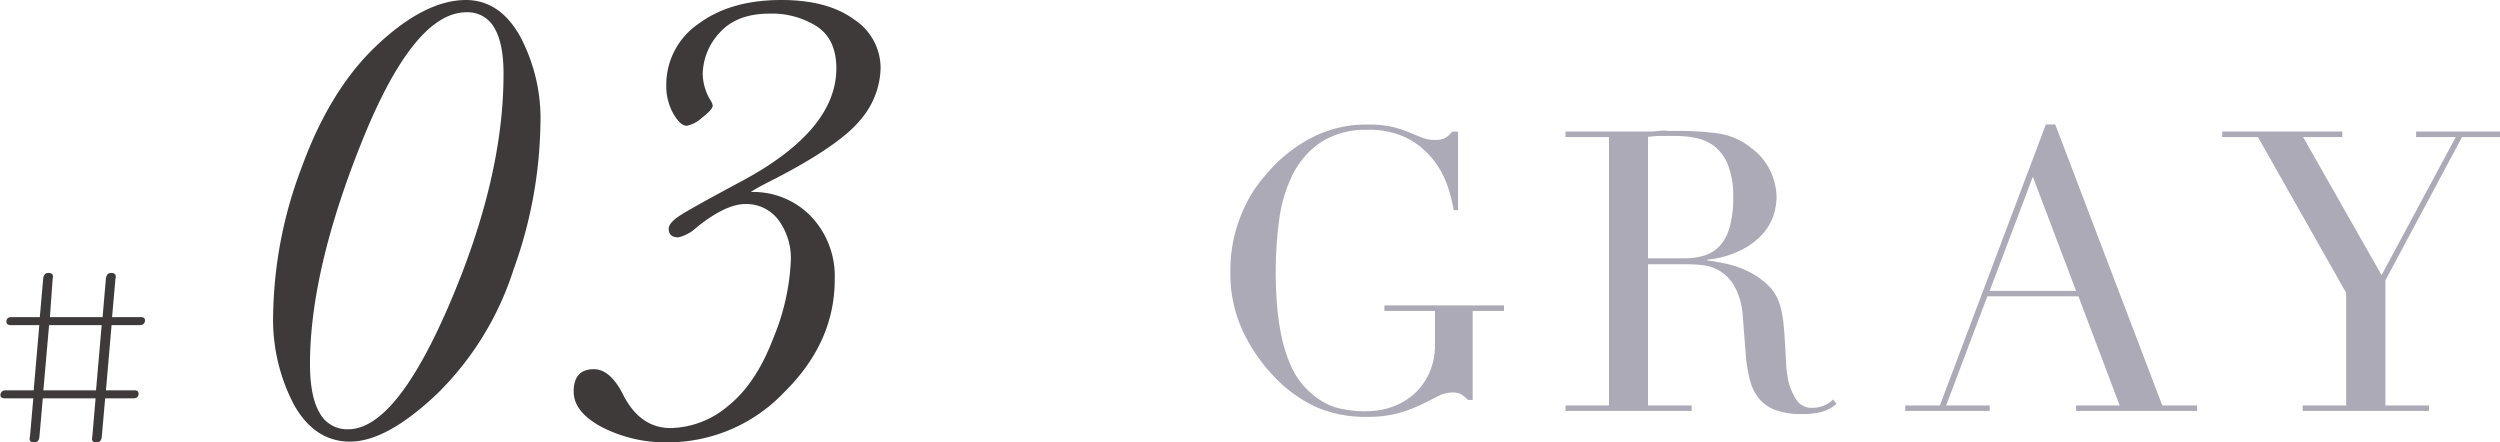
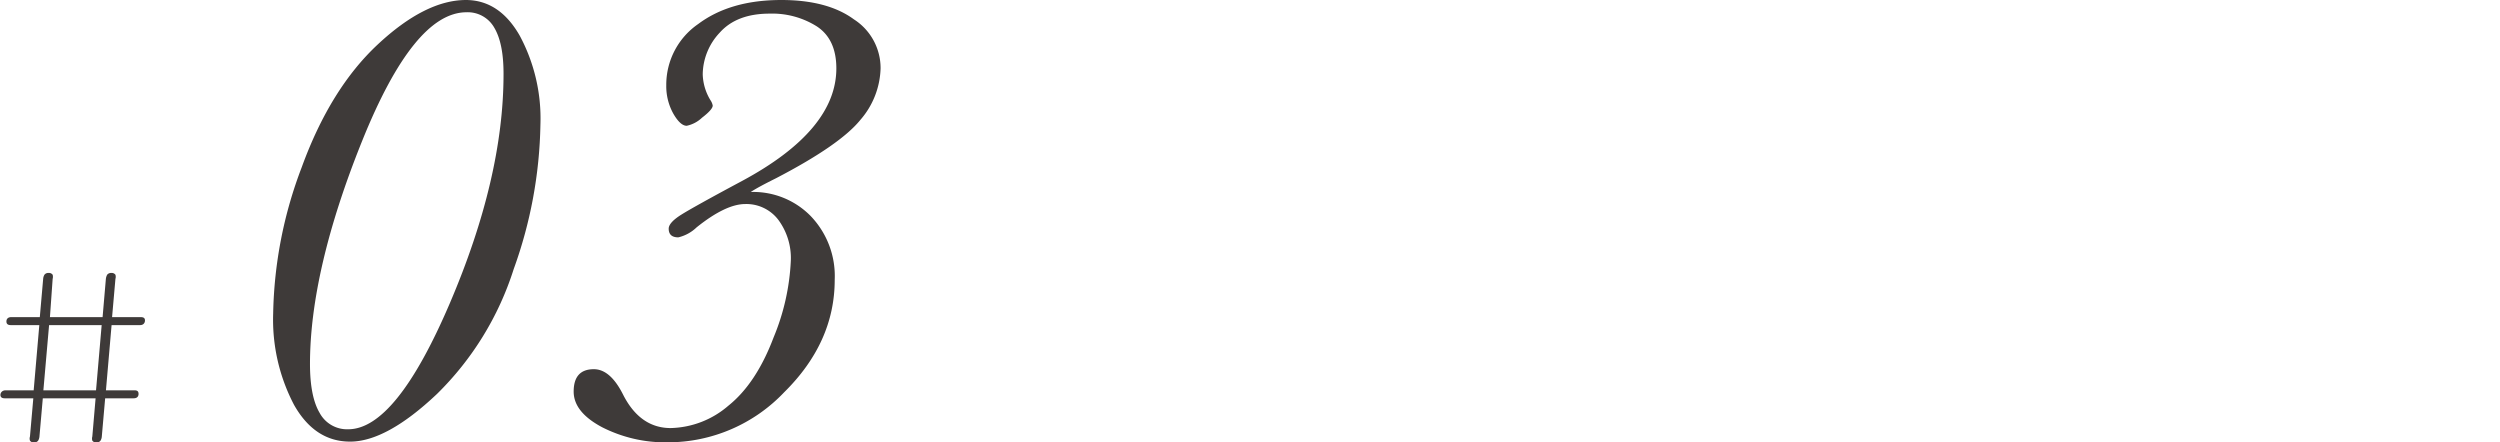
<svg xmlns="http://www.w3.org/2000/svg" viewBox="0 0 350.42 62.02">
  <defs>
    <style>.cls-1{fill:#abaab6;}.cls-2{fill:#3e3a39;}</style>
  </defs>
  <g id="レイヤー_2" data-name="レイヤー 2">
    <g id="design">
-       <path class="cls-1" d="M210.82,43.58h-4.4V56.06h-.66a4.86,4.86,0,0,0-1-.82,2.48,2.48,0,0,0-1.21-.22,4.36,4.36,0,0,0-2,.52c-.67.35-1.46.74-2.36,1.18A19.62,19.62,0,0,1,196,57.91a16.43,16.43,0,0,1-4.4.52,17.48,17.48,0,0,1-6.93-1.29,18.85,18.85,0,0,1-5.83-4.1,23.78,23.78,0,0,1-4.57-6.49,19.06,19.06,0,0,1-1.81-8.42,20.81,20.81,0,0,1,.71-5.64,22.48,22.48,0,0,1,1.73-4.37A19.08,19.08,0,0,1,177,25c.72-.85,1.32-1.51,1.79-2a20.7,20.7,0,0,1,5.67-4,16.55,16.55,0,0,1,7.26-1.54,14.72,14.72,0,0,1,3.43.33,15.4,15.4,0,0,1,2.34.75l1.79.74a4.64,4.64,0,0,0,1.79.33,3,3,0,0,0,1.56-.3,3.83,3.83,0,0,0,.91-.86h.83v11h-.61a20.82,20.82,0,0,0-.85-3.35,12.39,12.39,0,0,0-2-3.69,11.14,11.14,0,0,0-3.58-3,11.91,11.91,0,0,0-5.69-1.21A11.41,11.41,0,0,0,185.05,20a11.78,11.78,0,0,0-3.9,4.56,20.07,20.07,0,0,0-1.87,6.41,55.69,55.69,0,0,0-.47,7.2c0,1.65.08,3.3.22,4.95a34.7,34.7,0,0,0,.74,4.68,19.23,19.23,0,0,0,1.46,4.07A10.53,10.53,0,0,0,183.65,55a9.56,9.56,0,0,0,3.41,2.06,14.86,14.86,0,0,0,4.57.58,10.49,10.49,0,0,0,3.41-.58,9.14,9.14,0,0,0,3.05-1.73,8.8,8.8,0,0,0,2.2-2.94,9.71,9.71,0,0,0,.85-4.21V43.58h-7.09v-.77h16.77Z" />
-       <path class="cls-1" d="M219.43,56.83h6.1V19.21h-6.1v-.77h10.45l1.32,0q.66,0,1.32-.09t1.32,0l1.32,0a40.2,40.2,0,0,1,5.72.36,9.43,9.43,0,0,1,4.62,2.06,8.51,8.51,0,0,1,2.72,3.35,9,9,0,0,1,.8,3.52,9.78,9.78,0,0,1-.3,2.12,7.43,7.43,0,0,1-1.32,2.64,9.79,9.79,0,0,1-3,2.47,13.15,13.15,0,0,1-5.11,1.52v.11c.59.07,1.38.21,2.39.41a13.73,13.73,0,0,1,3.08,1,11.12,11.12,0,0,1,2.89,1.9,6.39,6.39,0,0,1,1.87,3.05,13.92,13.92,0,0,1,.47,2.5c.09.93.16,1.9.22,2.89s.11,1.94.16,2.86a15.58,15.58,0,0,0,.3,2.31A8.43,8.43,0,0,0,251.77,56a2.52,2.52,0,0,0,2.31,1.16,4.21,4.21,0,0,0,1.48-.28,3.5,3.5,0,0,0,1.38-.88l.49.61-.63.47a4.52,4.52,0,0,1-.91.46,6.27,6.27,0,0,1-1.34.36,12.06,12.06,0,0,1-2,.14,10.59,10.59,0,0,1-3.65-.55,5.47,5.47,0,0,1-2.34-1.62,6.8,6.8,0,0,1-1.29-2.64,20.66,20.66,0,0,1-.58-3.66l-.39-5a10.29,10.29,0,0,0-1.1-4.29,5.8,5.8,0,0,0-4.51-3.11,20.8,20.8,0,0,0-2.2-.13H231V56.83h6.11v.77H219.43ZM231,36.21h5.06a9.5,9.5,0,0,0,2.81-.39,4.82,4.82,0,0,0,2.17-1.34,6.47,6.47,0,0,0,1.4-2.62,14.79,14.79,0,0,0,.5-4.18,11.93,11.93,0,0,0-.74-4.59,6.22,6.22,0,0,0-1.93-2.61,6.4,6.4,0,0,0-2.64-1.16,15.78,15.78,0,0,0-2.89-.27l-2,0a15.32,15.32,0,0,0-1.74.14Z" />
-       <path class="cls-1" d="M267.07,56.83h4.84l14.85-39.38h1.32l15,39.38h4.89v.77H291v-.77h6.11l-5.78-15.29H278.56l-5.77,15.29h6.1v.77H267.07Zm17.87-32.06-6.05,16H291Z" />
-       <path class="cls-1" d="M322.76,56.83h6.1V41.05L316.49,19.21h-5v-.77h16.83v.77h-5.5l11,19.36,10.4-19.36h-5.56v-.77h11.77v.77h-5.33L334.36,39.29V56.83h6.11v.77H322.76Z" />
      <path class="cls-2" d="M38.29,43.93a60.27,60.27,0,0,1,4-20.48q4-11,10.65-17.21T65.28,0Q70,0,72.85,5a24.52,24.52,0,0,1,2.9,12.48A62.46,62.46,0,0,1,72,37.73,42.55,42.55,0,0,1,61.26,55.21Q54.19,61.9,49.07,61.9q-4.95,0-7.86-5.16A25.69,25.69,0,0,1,38.29,43.93ZM43.45,51q0,4.59,1.35,6.87a4.36,4.36,0,0,0,4,2.3q6.69,0,14.24-17.64t7.54-32.18c0-2.88-.43-5-1.3-6.47a4.27,4.27,0,0,0-3.91-2.16Q58,1.75,50.73,19.83T43.45,51Z" />
      <path class="cls-2" d="M105.23,26.91a11.27,11.27,0,0,1,8.4,3.37A12.14,12.14,0,0,1,117,39.22Q117,48,109.9,55a22.49,22.49,0,0,1-16.3,7,19.55,19.55,0,0,1-9.19-2.11q-4-2.12-4-5c0-2.09.94-3.14,2.83-3.14q2.3,0,4.09,3.55C88.9,58.41,91.13,60,94,60a12.8,12.8,0,0,0,8.09-3.13q3.9-3.12,6.33-9.54a31.74,31.74,0,0,0,2.43-10.83,9,9,0,0,0-1.75-5.68,5.62,5.62,0,0,0-4.63-2.22q-2.75,0-6.83,3.27a5.53,5.53,0,0,1-2.56,1.4c-.9,0-1.35-.41-1.35-1.22,0-.56.59-1.22,1.75-1.95s4-2.31,8.54-4.74q13.2-7.1,13.21-15.77,0-4.08-2.72-5.88a11.73,11.73,0,0,0-6.63-1.8q-4.62,0-7,2.67a8.65,8.65,0,0,0-2.38,5.82,7.33,7.33,0,0,0,1.08,3.64,1.92,1.92,0,0,1,.32.76c0,.36-.5.93-1.49,1.69a4.45,4.45,0,0,1-2.15,1.14c-.6,0-1.22-.56-1.87-1.68a7.9,7.9,0,0,1-1-4,10.33,10.33,0,0,1,4.47-8.58Q102.36,0,109.5,0,116,0,119.7,2.72a8.11,8.11,0,0,1,3.73,6.85,11.46,11.46,0,0,1-2.83,7.23q-2.84,3.51-11.82,8.18C107.22,25.76,106,26.4,105.23,26.91Z" />
      <path class="cls-2" d="M4.72,54.71l.79-9.14h-4c-.39,0-.61-.15-.61-.51s.22-.61.68-.61h4l.47-5.36a1.28,1.28,0,0,1,.18-.58.66.66,0,0,1,.57-.25.63.63,0,0,1,.58.25,1.09,1.09,0,0,1,0,.58L7,44.45h7.38l.46-5.36a1.58,1.58,0,0,1,.18-.58.69.69,0,0,1,.58-.25.64.64,0,0,1,.58.25,1,1,0,0,1,0,.58l-.47,5.36h4c.43,0,.61.14.61.47s-.21.65-.68.65h-4l-.79,9.14h4c.39,0,.57.14.57.5s-.21.62-.68.62h-4l-.47,5.36a1.24,1.24,0,0,1-.18.57.66.66,0,0,1-.57.26.65.65,0,0,1-.58-.26,1,1,0,0,1,0-.57l.46-5.36H6l-.47,5.36a1.37,1.37,0,0,1-.18.57.69.69,0,0,1-.58.26.62.62,0,0,1-.57-.26.89.89,0,0,1,0-.57l.47-5.36h-4c-.39,0-.61-.15-.61-.47s.25-.65.72-.65Zm1.36,0h7.38l.79-9.14H6.88Z" />
    </g>
  </g>
</svg>